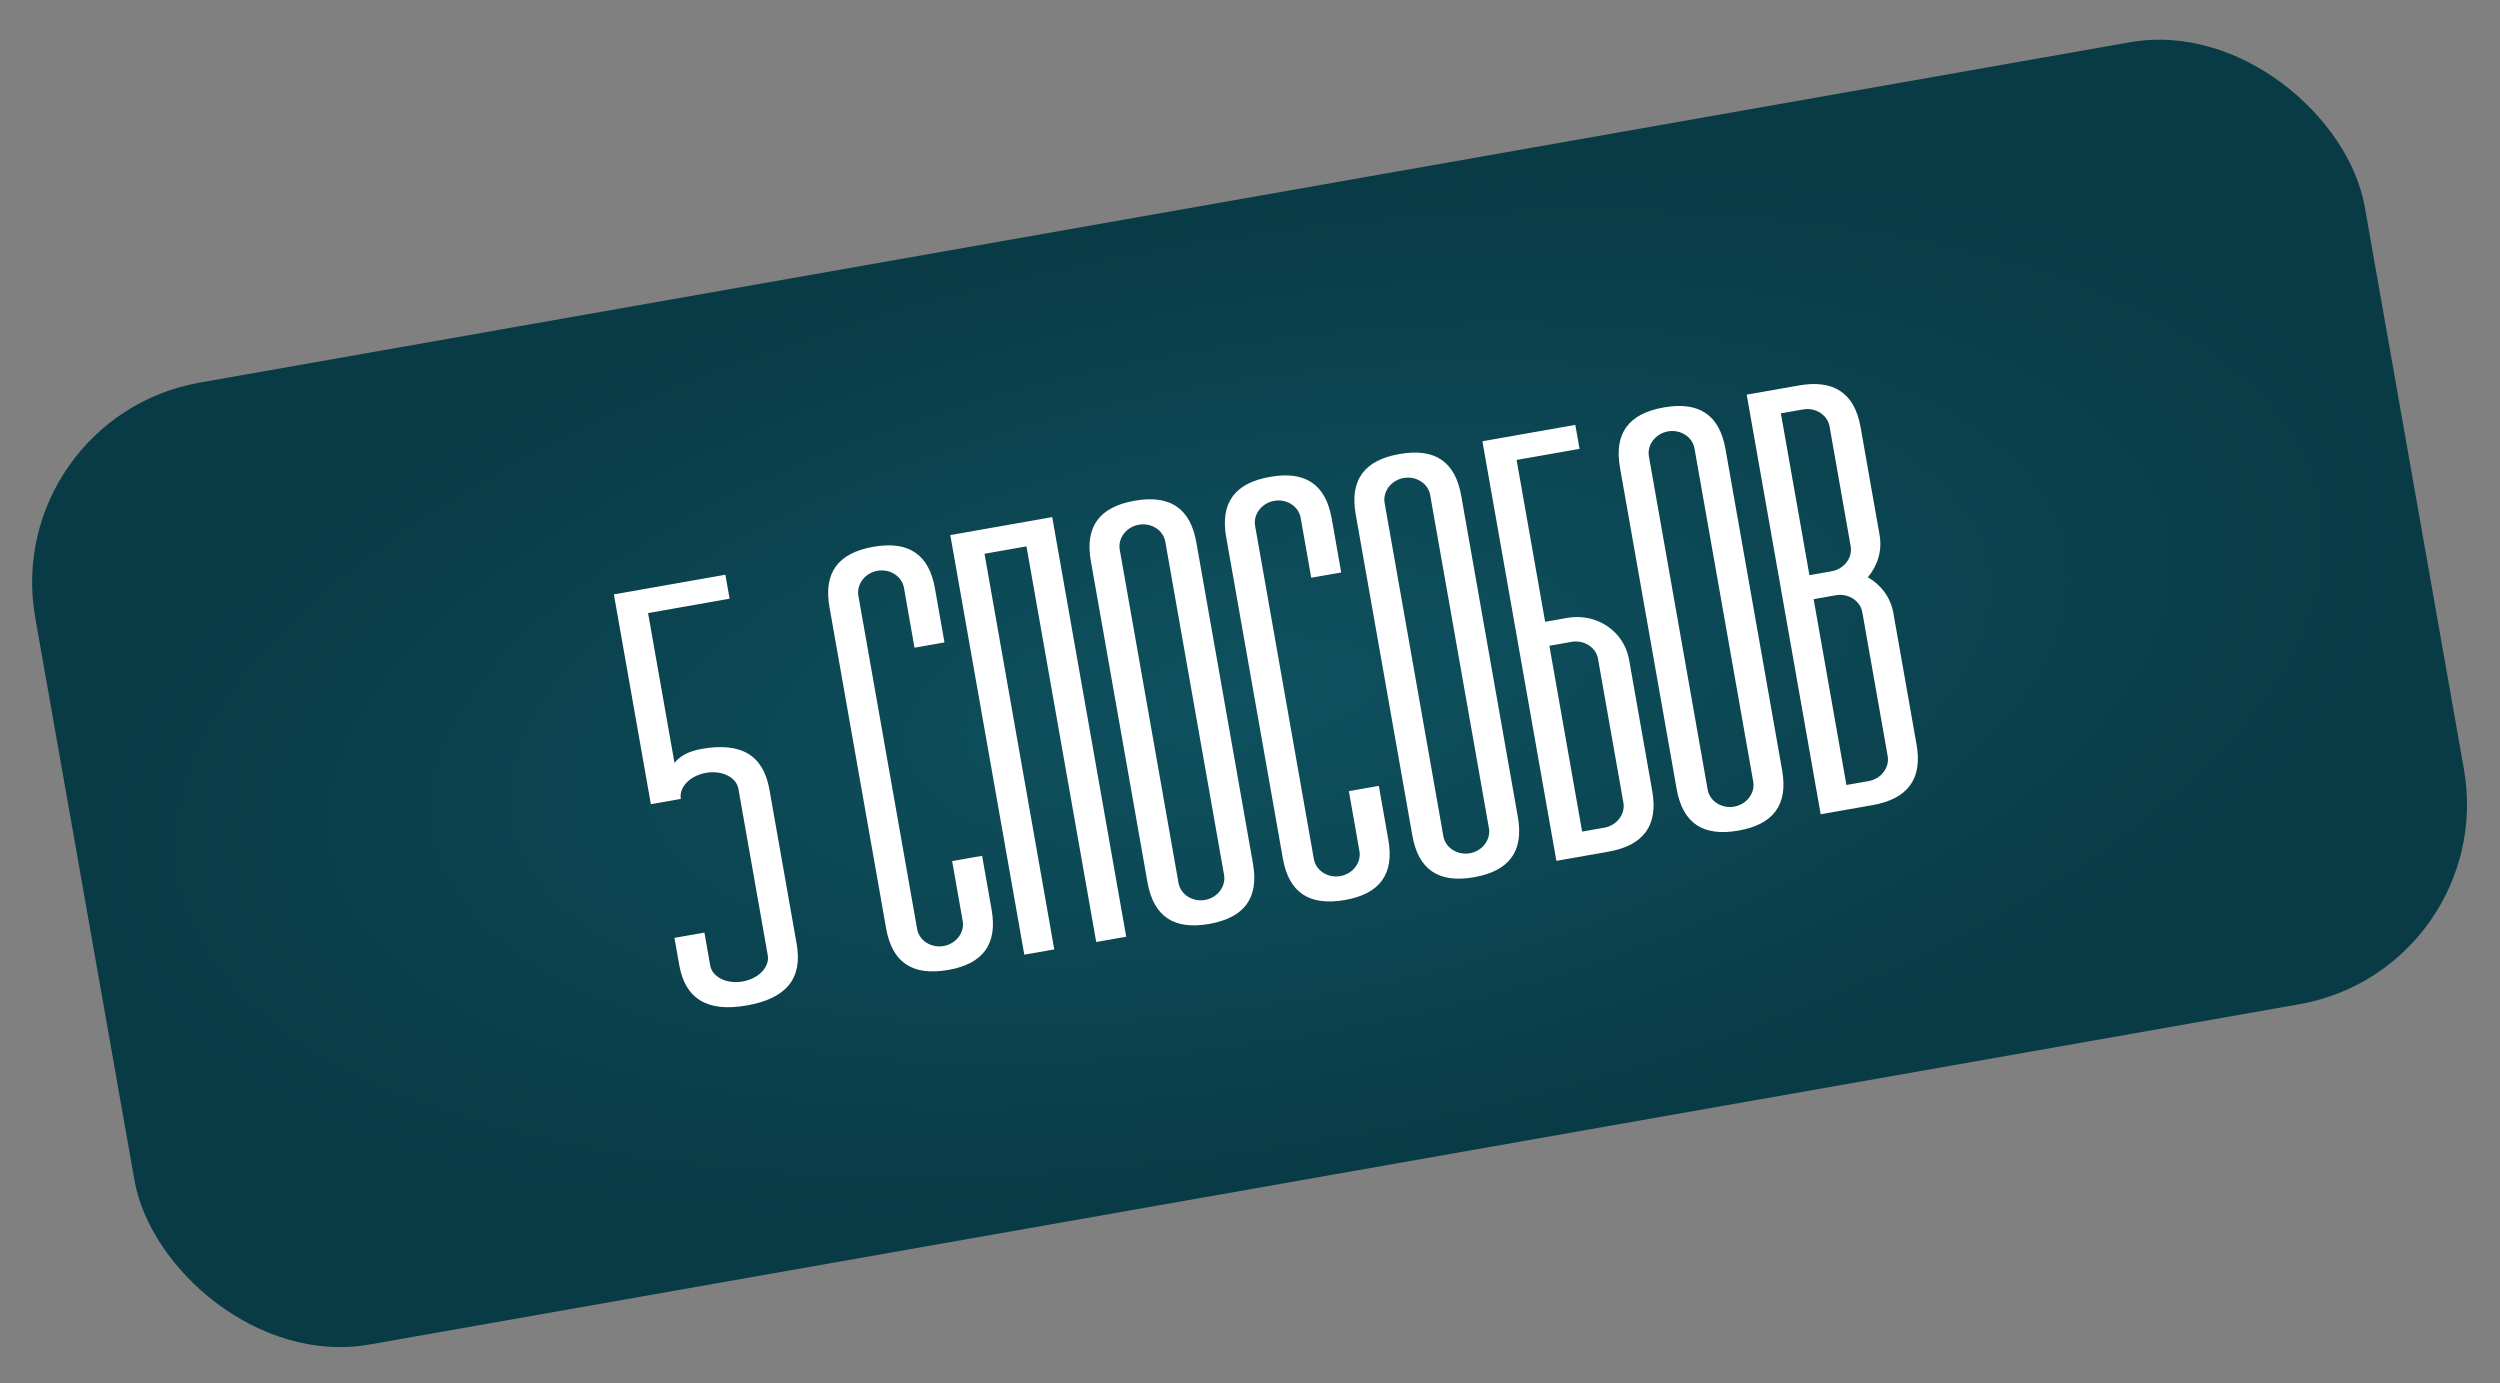
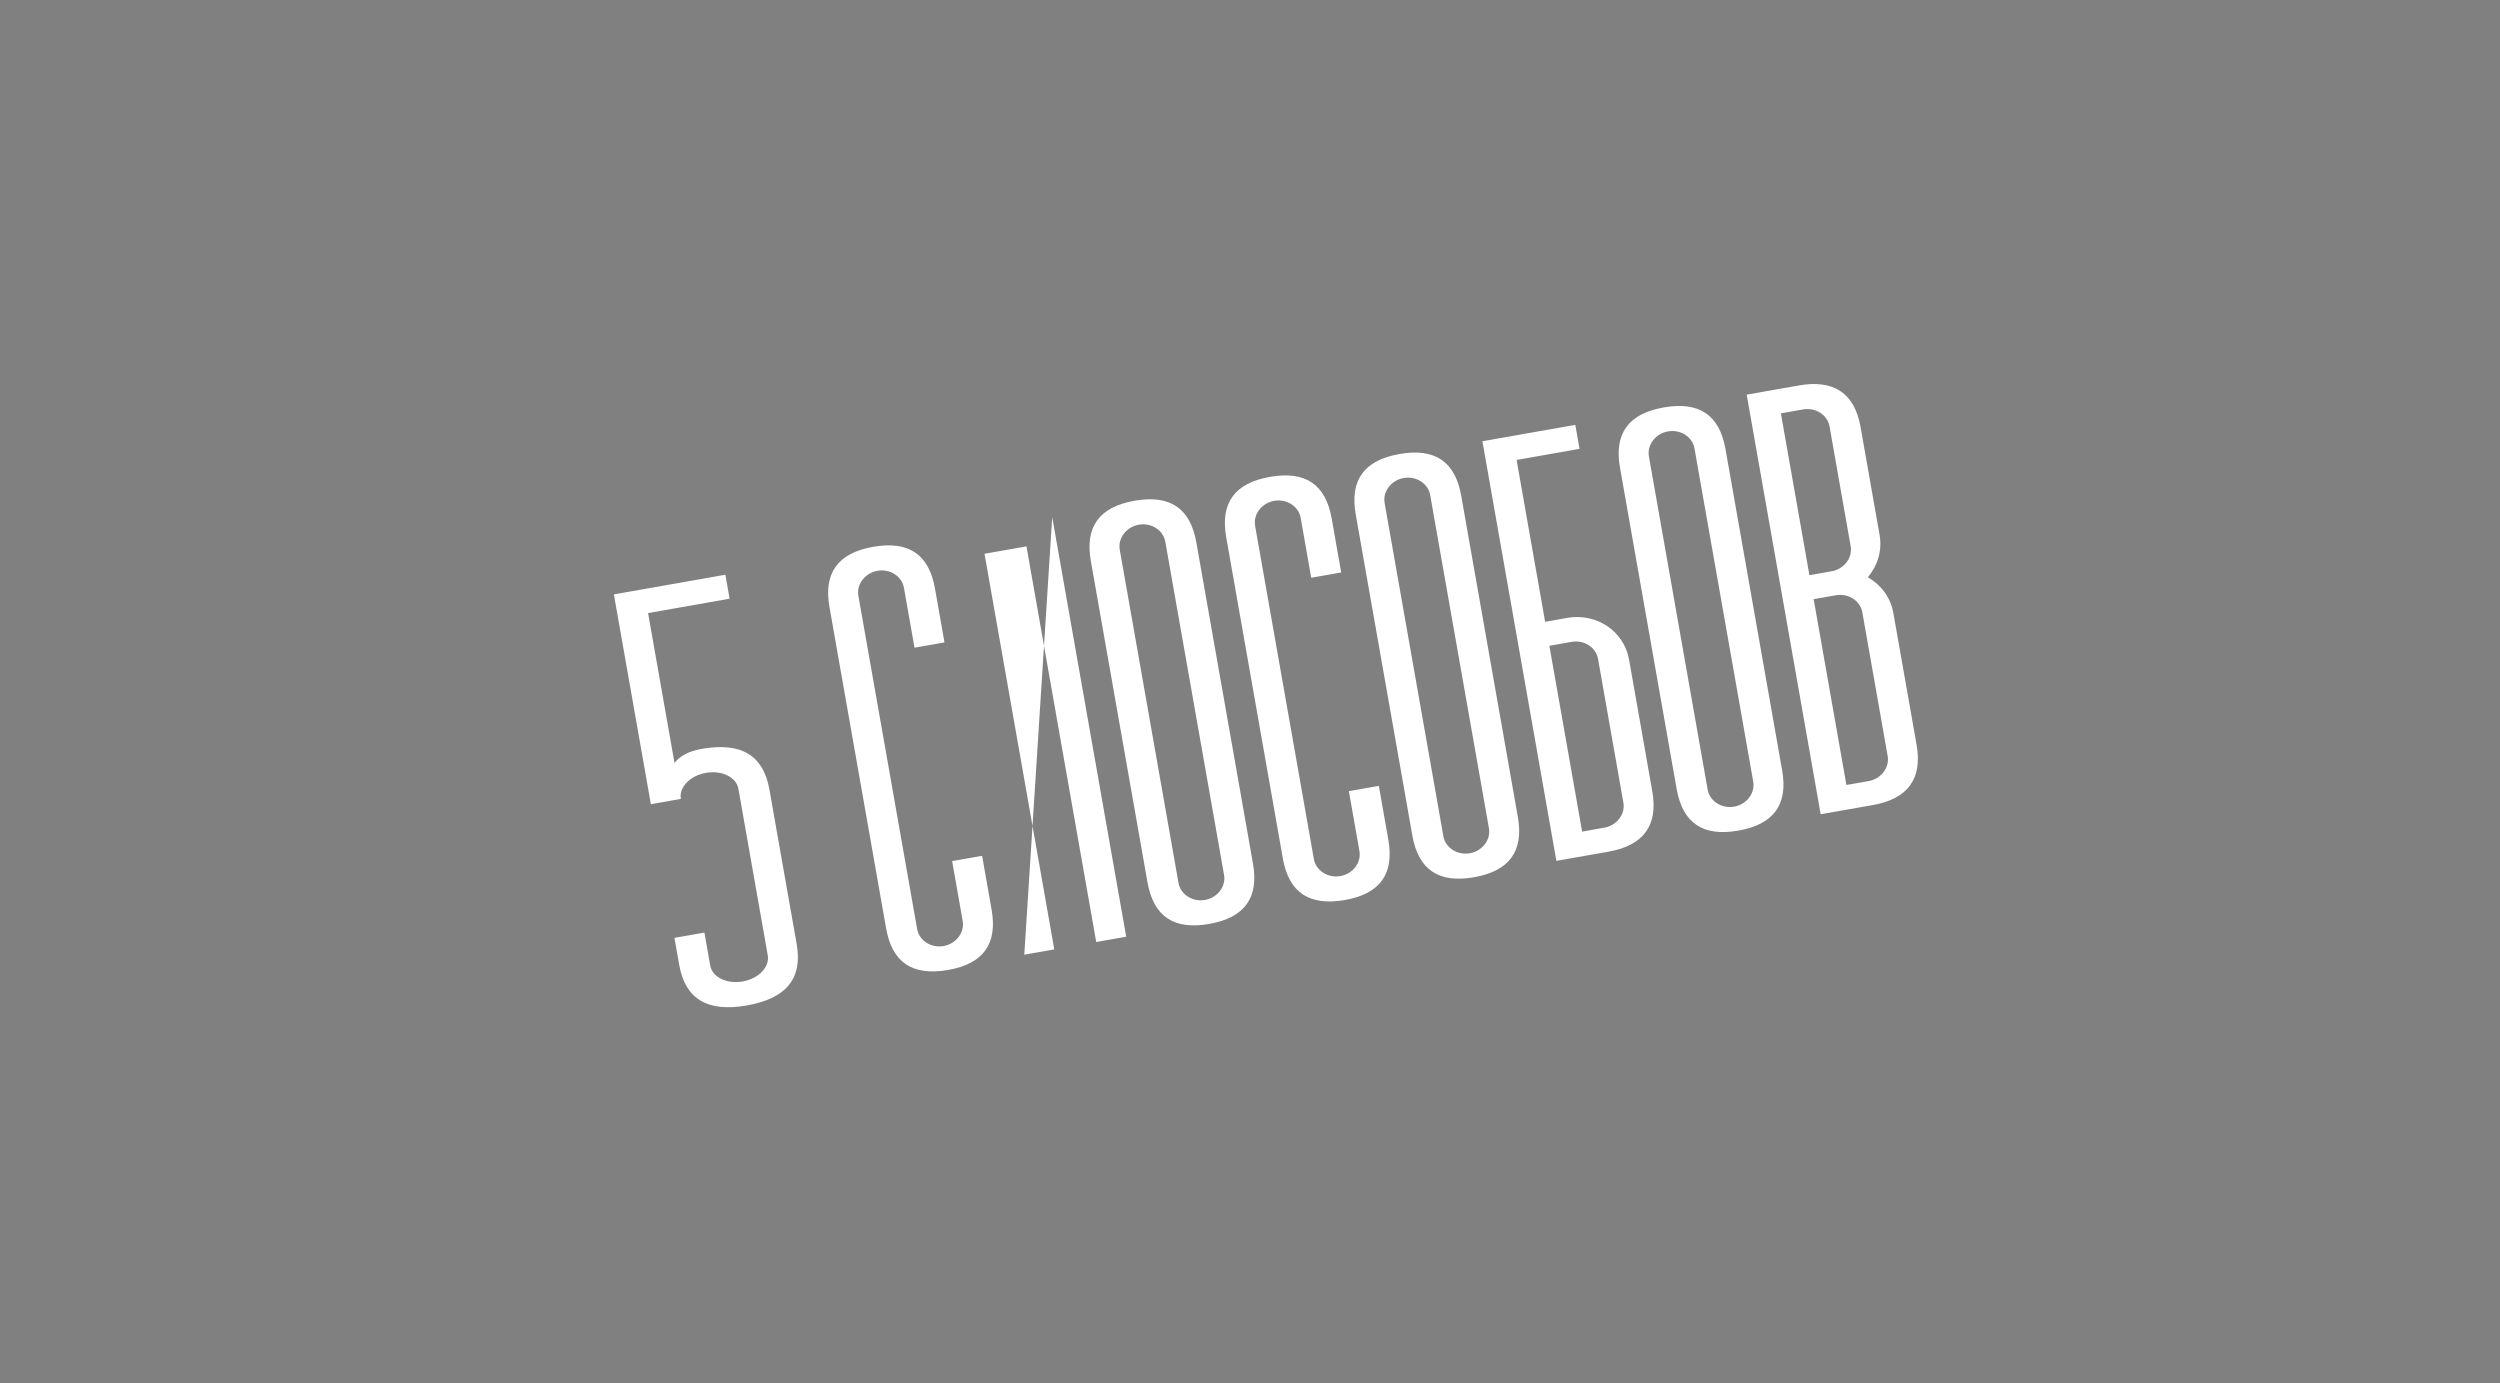
<svg xmlns="http://www.w3.org/2000/svg" width="235" height="130" viewBox="0 0 235 130" fill="none">
  <rect x="0" y="0" width="235" height="130" fill="#808080" stroke="none" />
-   <rect y="39.274" width="222.353" height="91.817" rx="19.072" transform="rotate(-10 0 39.274)" fill="url(#paint0_radial_28_450)" />
-   <path d="M65.959 70.395C69.678 69.739 71.759 70.999 72.325 74.211L74.889 88.748C75.455 91.96 73.93 93.856 70.211 94.511C66.492 95.167 64.411 93.907 63.845 90.696L63.398 88.16L66.215 87.663L66.761 90.762C66.95 91.833 68.292 92.526 69.814 92.258C71.335 91.989 72.359 90.879 72.171 89.809L69.409 74.144C69.22 73.074 67.877 72.381 66.356 72.649C64.835 72.917 63.81 74.027 63.999 75.098L61.182 75.595L57.705 55.873L68.185 54.025L68.582 56.279L60.919 57.63L63.403 71.717C63.924 71.044 64.775 70.604 65.959 70.395ZM92.318 80.446L93.212 85.517C93.779 88.729 92.423 90.595 89.155 91.171C85.774 91.767 83.862 90.478 83.295 87.266L77.97 57.064C77.403 53.852 78.759 51.987 82.084 51.4C85.408 50.814 87.32 52.104 87.887 55.316L88.781 60.387L85.964 60.883L84.97 55.249C84.781 54.178 83.665 53.446 82.481 53.654C81.298 53.863 80.499 54.933 80.688 56.004L86.212 87.333C86.401 88.403 87.517 89.136 88.701 88.927C89.884 88.719 90.683 87.648 90.494 86.578L89.501 80.943L92.318 80.446ZM98.908 48.608L105.863 88.051L103.045 88.548L96.488 51.359L92.544 52.054L99.101 89.243L96.284 89.74L89.329 50.297L98.908 48.608ZM107.863 82.934L102.538 52.732C101.972 49.52 103.327 47.655 106.652 47.068C109.976 46.482 111.889 47.772 112.455 50.983L117.78 81.185C118.347 84.397 116.991 86.263 113.666 86.849C110.342 87.435 108.43 86.146 107.863 82.934ZM110.78 83.001C110.969 84.071 112.086 84.804 113.269 84.595C114.452 84.387 115.251 83.316 115.062 82.246L109.538 50.917C109.349 49.846 108.233 49.114 107.049 49.322C105.866 49.531 105.067 50.601 105.256 51.672L110.78 83.001ZM129.61 73.871L130.504 78.942C131.071 82.153 129.715 84.019 126.447 84.596C123.066 85.192 121.154 83.902 120.587 80.69L115.262 50.489C114.696 47.277 116.052 45.411 119.376 44.825C122.701 44.239 124.613 45.528 125.179 48.74L126.073 53.811L123.256 54.308L122.262 48.673C122.074 47.603 120.957 46.87 119.773 47.079C118.59 47.287 117.791 48.358 117.98 49.428L123.504 80.757C123.693 81.828 124.81 82.56 125.993 82.352C127.176 82.143 127.975 81.073 127.787 80.002L126.793 74.367L129.61 73.871ZM132.761 78.544L127.436 48.342C126.87 45.13 128.226 43.264 131.55 42.678C134.874 42.092 136.787 43.382 137.353 46.593L142.678 76.795C143.245 80.007 141.889 81.873 138.564 82.459C135.24 83.045 133.328 81.755 132.761 78.544ZM135.678 78.611C135.867 79.681 136.984 80.414 138.167 80.205C139.35 79.996 140.149 78.926 139.96 77.855L134.436 46.527C134.248 45.456 133.131 44.723 131.947 44.932C130.764 45.141 129.965 46.211 130.154 47.282L135.678 78.611ZM147.328 58.081C150.089 57.594 152.664 59.348 153.131 61.996L155.317 74.392C155.883 77.604 154.471 79.48 151.203 80.056L146.3 80.921L139.346 41.478L148.079 39.938L148.477 42.192L142.56 43.235L145.243 58.449L147.328 58.081ZM152.599 75.453L150.214 61.929C150.025 60.859 148.908 60.126 147.725 60.335L145.64 60.703L148.72 78.17L150.805 77.802C151.988 77.594 152.787 76.523 152.599 75.453ZM157.605 74.163L152.279 43.961C151.713 40.75 153.069 38.884 156.393 38.298C159.718 37.712 161.63 39.001 162.196 42.213L167.522 72.415C168.088 75.626 166.732 77.492 163.408 78.078C160.083 78.665 158.171 77.375 157.605 74.163ZM160.521 74.23C160.71 75.3 161.827 76.033 163.01 75.825C164.193 75.616 164.992 74.545 164.804 73.475L159.28 42.146C159.091 41.075 157.974 40.343 156.791 40.551C155.607 40.76 154.808 41.831 154.997 42.901L160.521 74.23ZM176.682 50.291C176.941 51.756 176.493 53.171 175.581 54.261C176.811 54.974 177.716 56.151 177.974 57.616L180.16 70.012C180.726 73.224 179.314 75.099 176.046 75.676L171.144 76.54L164.189 37.097L169.091 36.233C172.359 35.657 174.328 36.936 174.894 40.148L176.682 50.291ZM170.086 54.068L172.171 53.7C173.354 53.492 174.153 52.421 173.964 51.351L171.977 40.081C171.788 39.011 170.672 38.278 169.488 38.487L167.403 38.855L170.086 54.068ZM175.057 57.549C174.868 56.478 173.752 55.746 172.568 55.954L170.483 56.322L173.563 73.789L175.648 73.422C176.832 73.213 177.63 72.143 177.442 71.072L175.057 57.549Z" fill="white" />
+   <path d="M65.959 70.395C69.678 69.739 71.759 70.999 72.325 74.211L74.889 88.748C75.455 91.96 73.93 93.856 70.211 94.511C66.492 95.167 64.411 93.907 63.845 90.696L63.398 88.16L66.215 87.663L66.761 90.762C66.95 91.833 68.292 92.526 69.814 92.258C71.335 91.989 72.359 90.879 72.171 89.809L69.409 74.144C69.22 73.074 67.877 72.381 66.356 72.649C64.835 72.917 63.81 74.027 63.999 75.098L61.182 75.595L57.705 55.873L68.185 54.025L68.582 56.279L60.919 57.63L63.403 71.717C63.924 71.044 64.775 70.604 65.959 70.395ZM92.318 80.446L93.212 85.517C93.779 88.729 92.423 90.595 89.155 91.171C85.774 91.767 83.862 90.478 83.295 87.266L77.97 57.064C77.403 53.852 78.759 51.987 82.084 51.4C85.408 50.814 87.32 52.104 87.887 55.316L88.781 60.387L85.964 60.883L84.97 55.249C84.781 54.178 83.665 53.446 82.481 53.654C81.298 53.863 80.499 54.933 80.688 56.004L86.212 87.333C86.401 88.403 87.517 89.136 88.701 88.927C89.884 88.719 90.683 87.648 90.494 86.578L89.501 80.943L92.318 80.446ZM98.908 48.608L105.863 88.051L103.045 88.548L96.488 51.359L92.544 52.054L99.101 89.243L96.284 89.74L98.908 48.608ZM107.863 82.934L102.538 52.732C101.972 49.52 103.327 47.655 106.652 47.068C109.976 46.482 111.889 47.772 112.455 50.983L117.78 81.185C118.347 84.397 116.991 86.263 113.666 86.849C110.342 87.435 108.43 86.146 107.863 82.934ZM110.78 83.001C110.969 84.071 112.086 84.804 113.269 84.595C114.452 84.387 115.251 83.316 115.062 82.246L109.538 50.917C109.349 49.846 108.233 49.114 107.049 49.322C105.866 49.531 105.067 50.601 105.256 51.672L110.78 83.001ZM129.61 73.871L130.504 78.942C131.071 82.153 129.715 84.019 126.447 84.596C123.066 85.192 121.154 83.902 120.587 80.69L115.262 50.489C114.696 47.277 116.052 45.411 119.376 44.825C122.701 44.239 124.613 45.528 125.179 48.74L126.073 53.811L123.256 54.308L122.262 48.673C122.074 47.603 120.957 46.87 119.773 47.079C118.59 47.287 117.791 48.358 117.98 49.428L123.504 80.757C123.693 81.828 124.81 82.56 125.993 82.352C127.176 82.143 127.975 81.073 127.787 80.002L126.793 74.367L129.61 73.871ZM132.761 78.544L127.436 48.342C126.87 45.13 128.226 43.264 131.55 42.678C134.874 42.092 136.787 43.382 137.353 46.593L142.678 76.795C143.245 80.007 141.889 81.873 138.564 82.459C135.24 83.045 133.328 81.755 132.761 78.544ZM135.678 78.611C135.867 79.681 136.984 80.414 138.167 80.205C139.35 79.996 140.149 78.926 139.96 77.855L134.436 46.527C134.248 45.456 133.131 44.723 131.947 44.932C130.764 45.141 129.965 46.211 130.154 47.282L135.678 78.611ZM147.328 58.081C150.089 57.594 152.664 59.348 153.131 61.996L155.317 74.392C155.883 77.604 154.471 79.48 151.203 80.056L146.3 80.921L139.346 41.478L148.079 39.938L148.477 42.192L142.56 43.235L145.243 58.449L147.328 58.081ZM152.599 75.453L150.214 61.929C150.025 60.859 148.908 60.126 147.725 60.335L145.64 60.703L148.72 78.17L150.805 77.802C151.988 77.594 152.787 76.523 152.599 75.453ZM157.605 74.163L152.279 43.961C151.713 40.75 153.069 38.884 156.393 38.298C159.718 37.712 161.63 39.001 162.196 42.213L167.522 72.415C168.088 75.626 166.732 77.492 163.408 78.078C160.083 78.665 158.171 77.375 157.605 74.163ZM160.521 74.23C160.71 75.3 161.827 76.033 163.01 75.825C164.193 75.616 164.992 74.545 164.804 73.475L159.28 42.146C159.091 41.075 157.974 40.343 156.791 40.551C155.607 40.76 154.808 41.831 154.997 42.901L160.521 74.23ZM176.682 50.291C176.941 51.756 176.493 53.171 175.581 54.261C176.811 54.974 177.716 56.151 177.974 57.616L180.16 70.012C180.726 73.224 179.314 75.099 176.046 75.676L171.144 76.54L164.189 37.097L169.091 36.233C172.359 35.657 174.328 36.936 174.894 40.148L176.682 50.291ZM170.086 54.068L172.171 53.7C173.354 53.492 174.153 52.421 173.964 51.351L171.977 40.081C171.788 39.011 170.672 38.278 169.488 38.487L167.403 38.855L170.086 54.068ZM175.057 57.549C174.868 56.478 173.752 55.746 172.568 55.954L170.483 56.322L173.563 73.789L175.648 73.422C176.832 73.213 177.63 72.143 177.442 71.072L175.057 57.549Z" fill="white" />
  <defs>
    <radialGradient id="paint0_radial_28_450" cx="0" cy="0" r="1" gradientUnits="userSpaceOnUse" gradientTransform="translate(111.177 85.182) rotate(90) scale(45.908 111.177)">
      <stop stop-color="#0F515F" />
      <stop offset="1" stop-color="#083B46" />
    </radialGradient>
  </defs>
</svg>